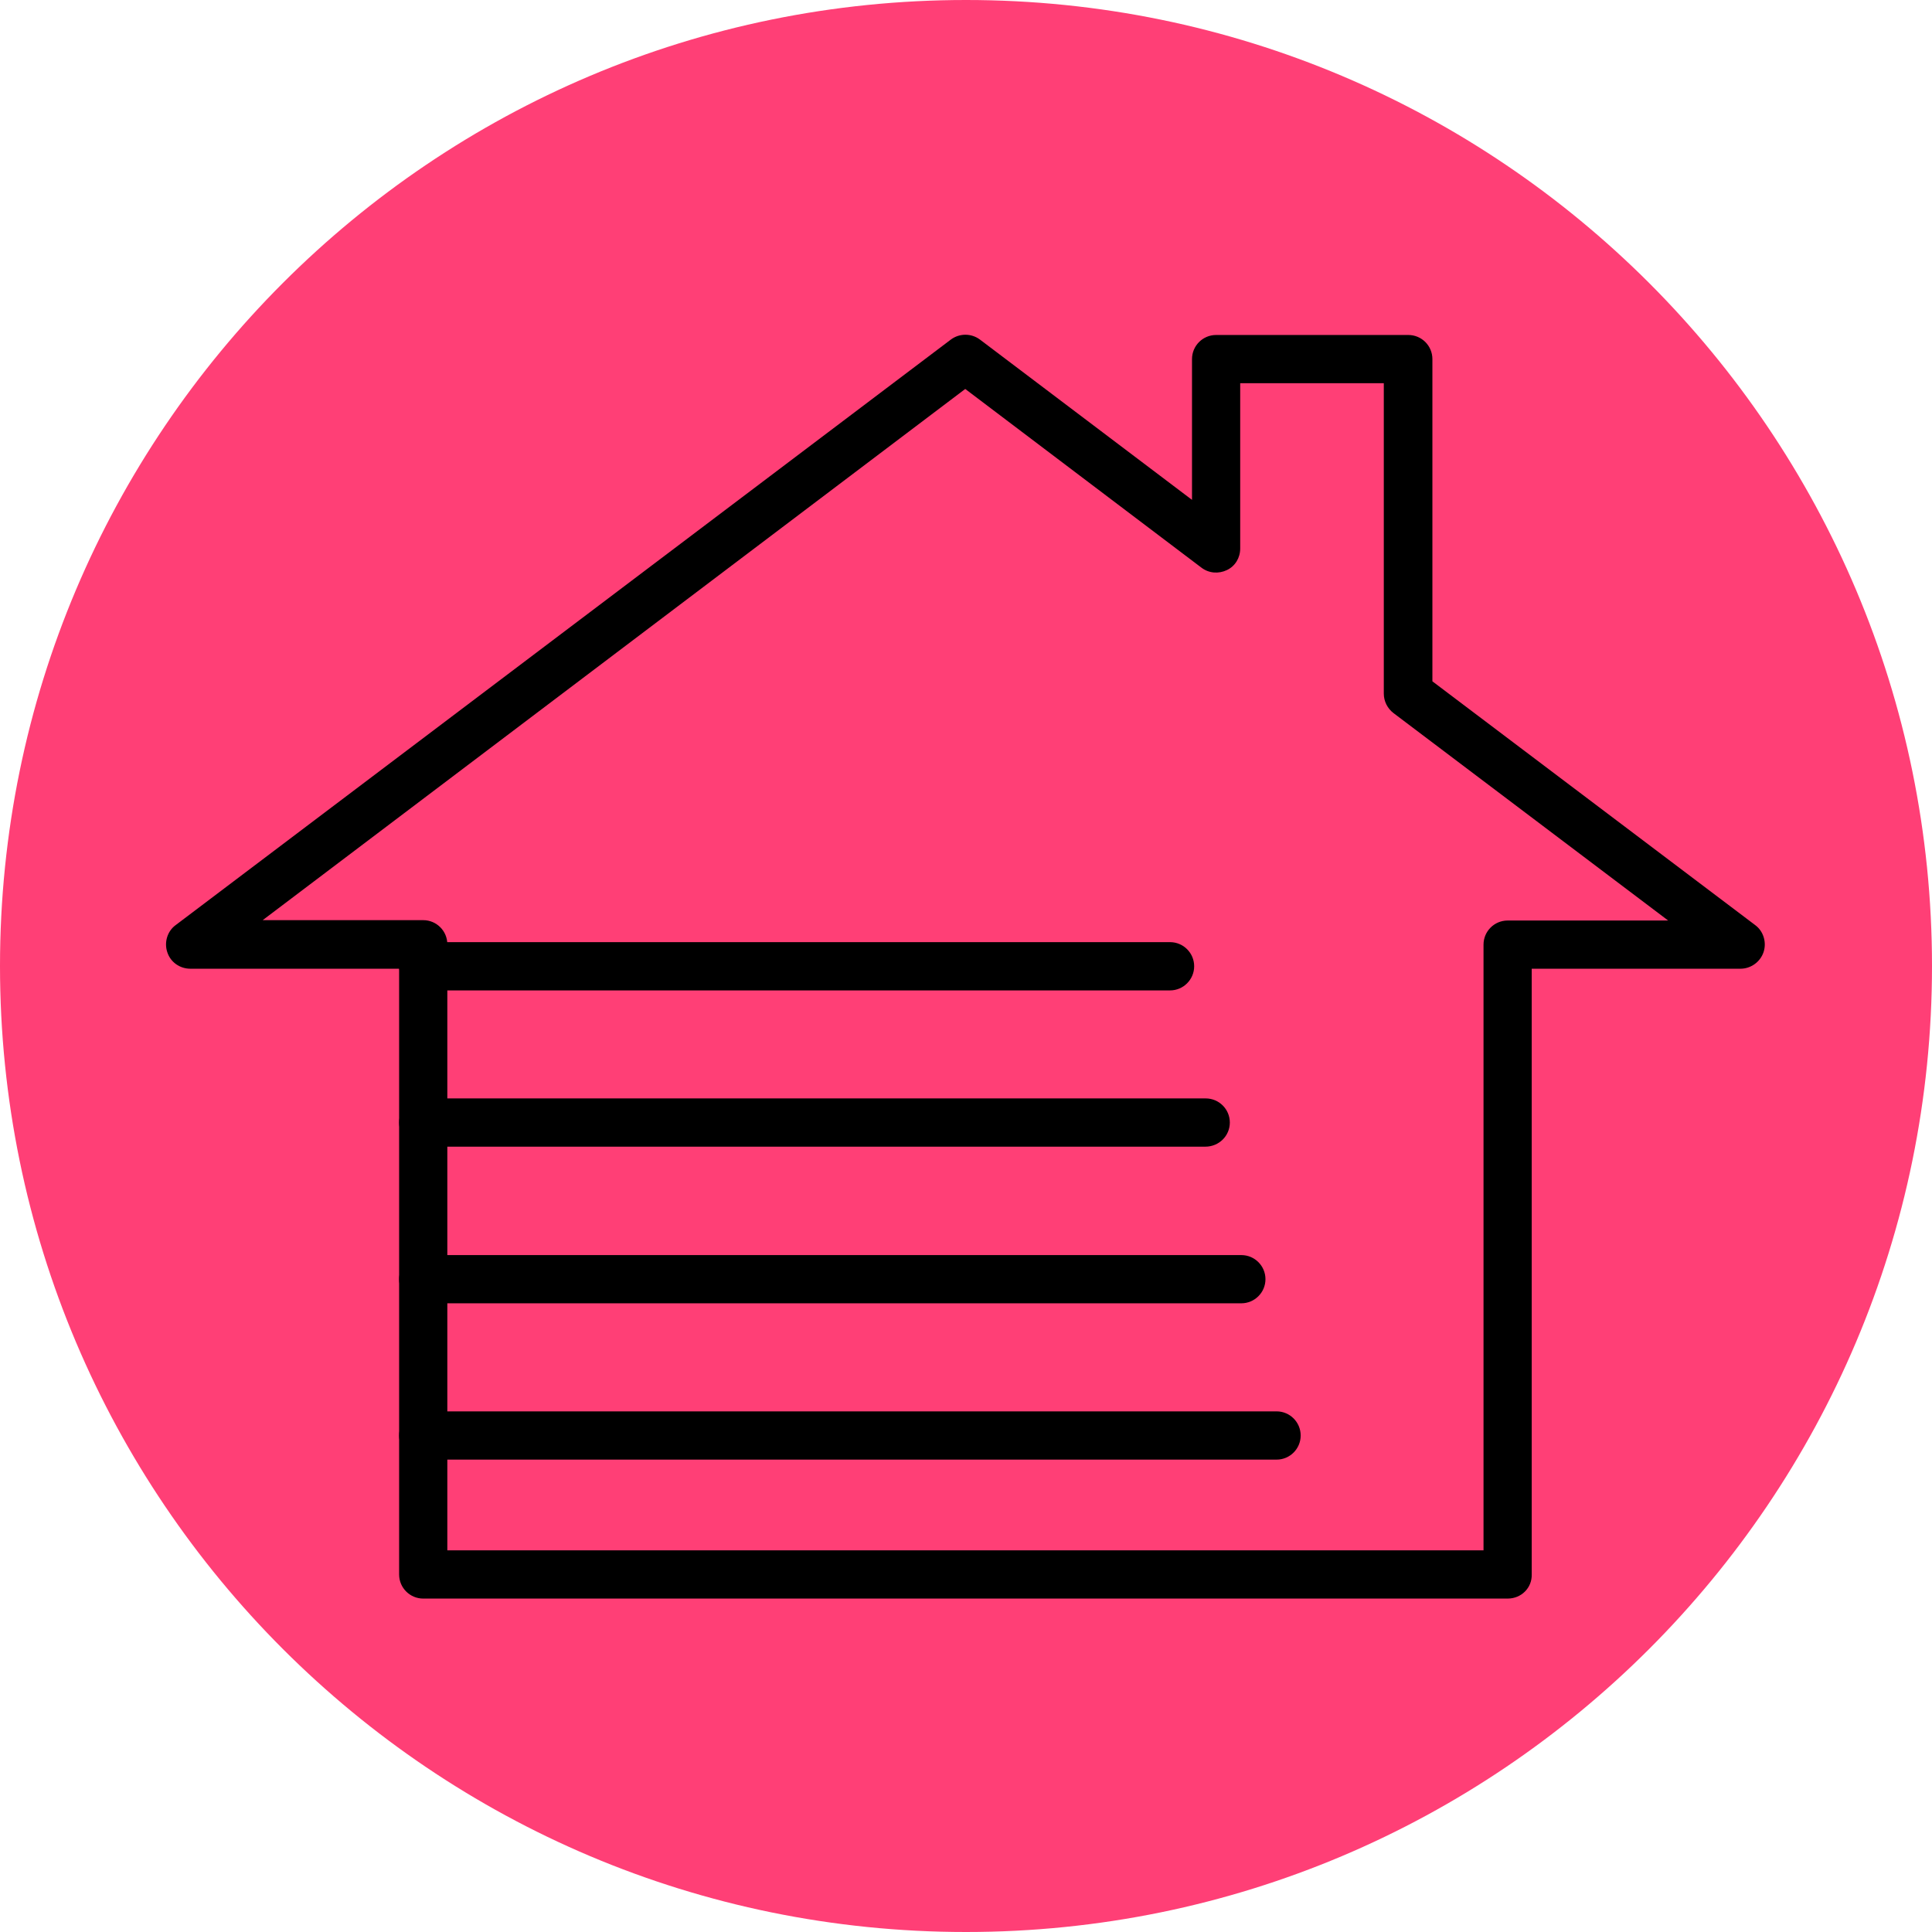
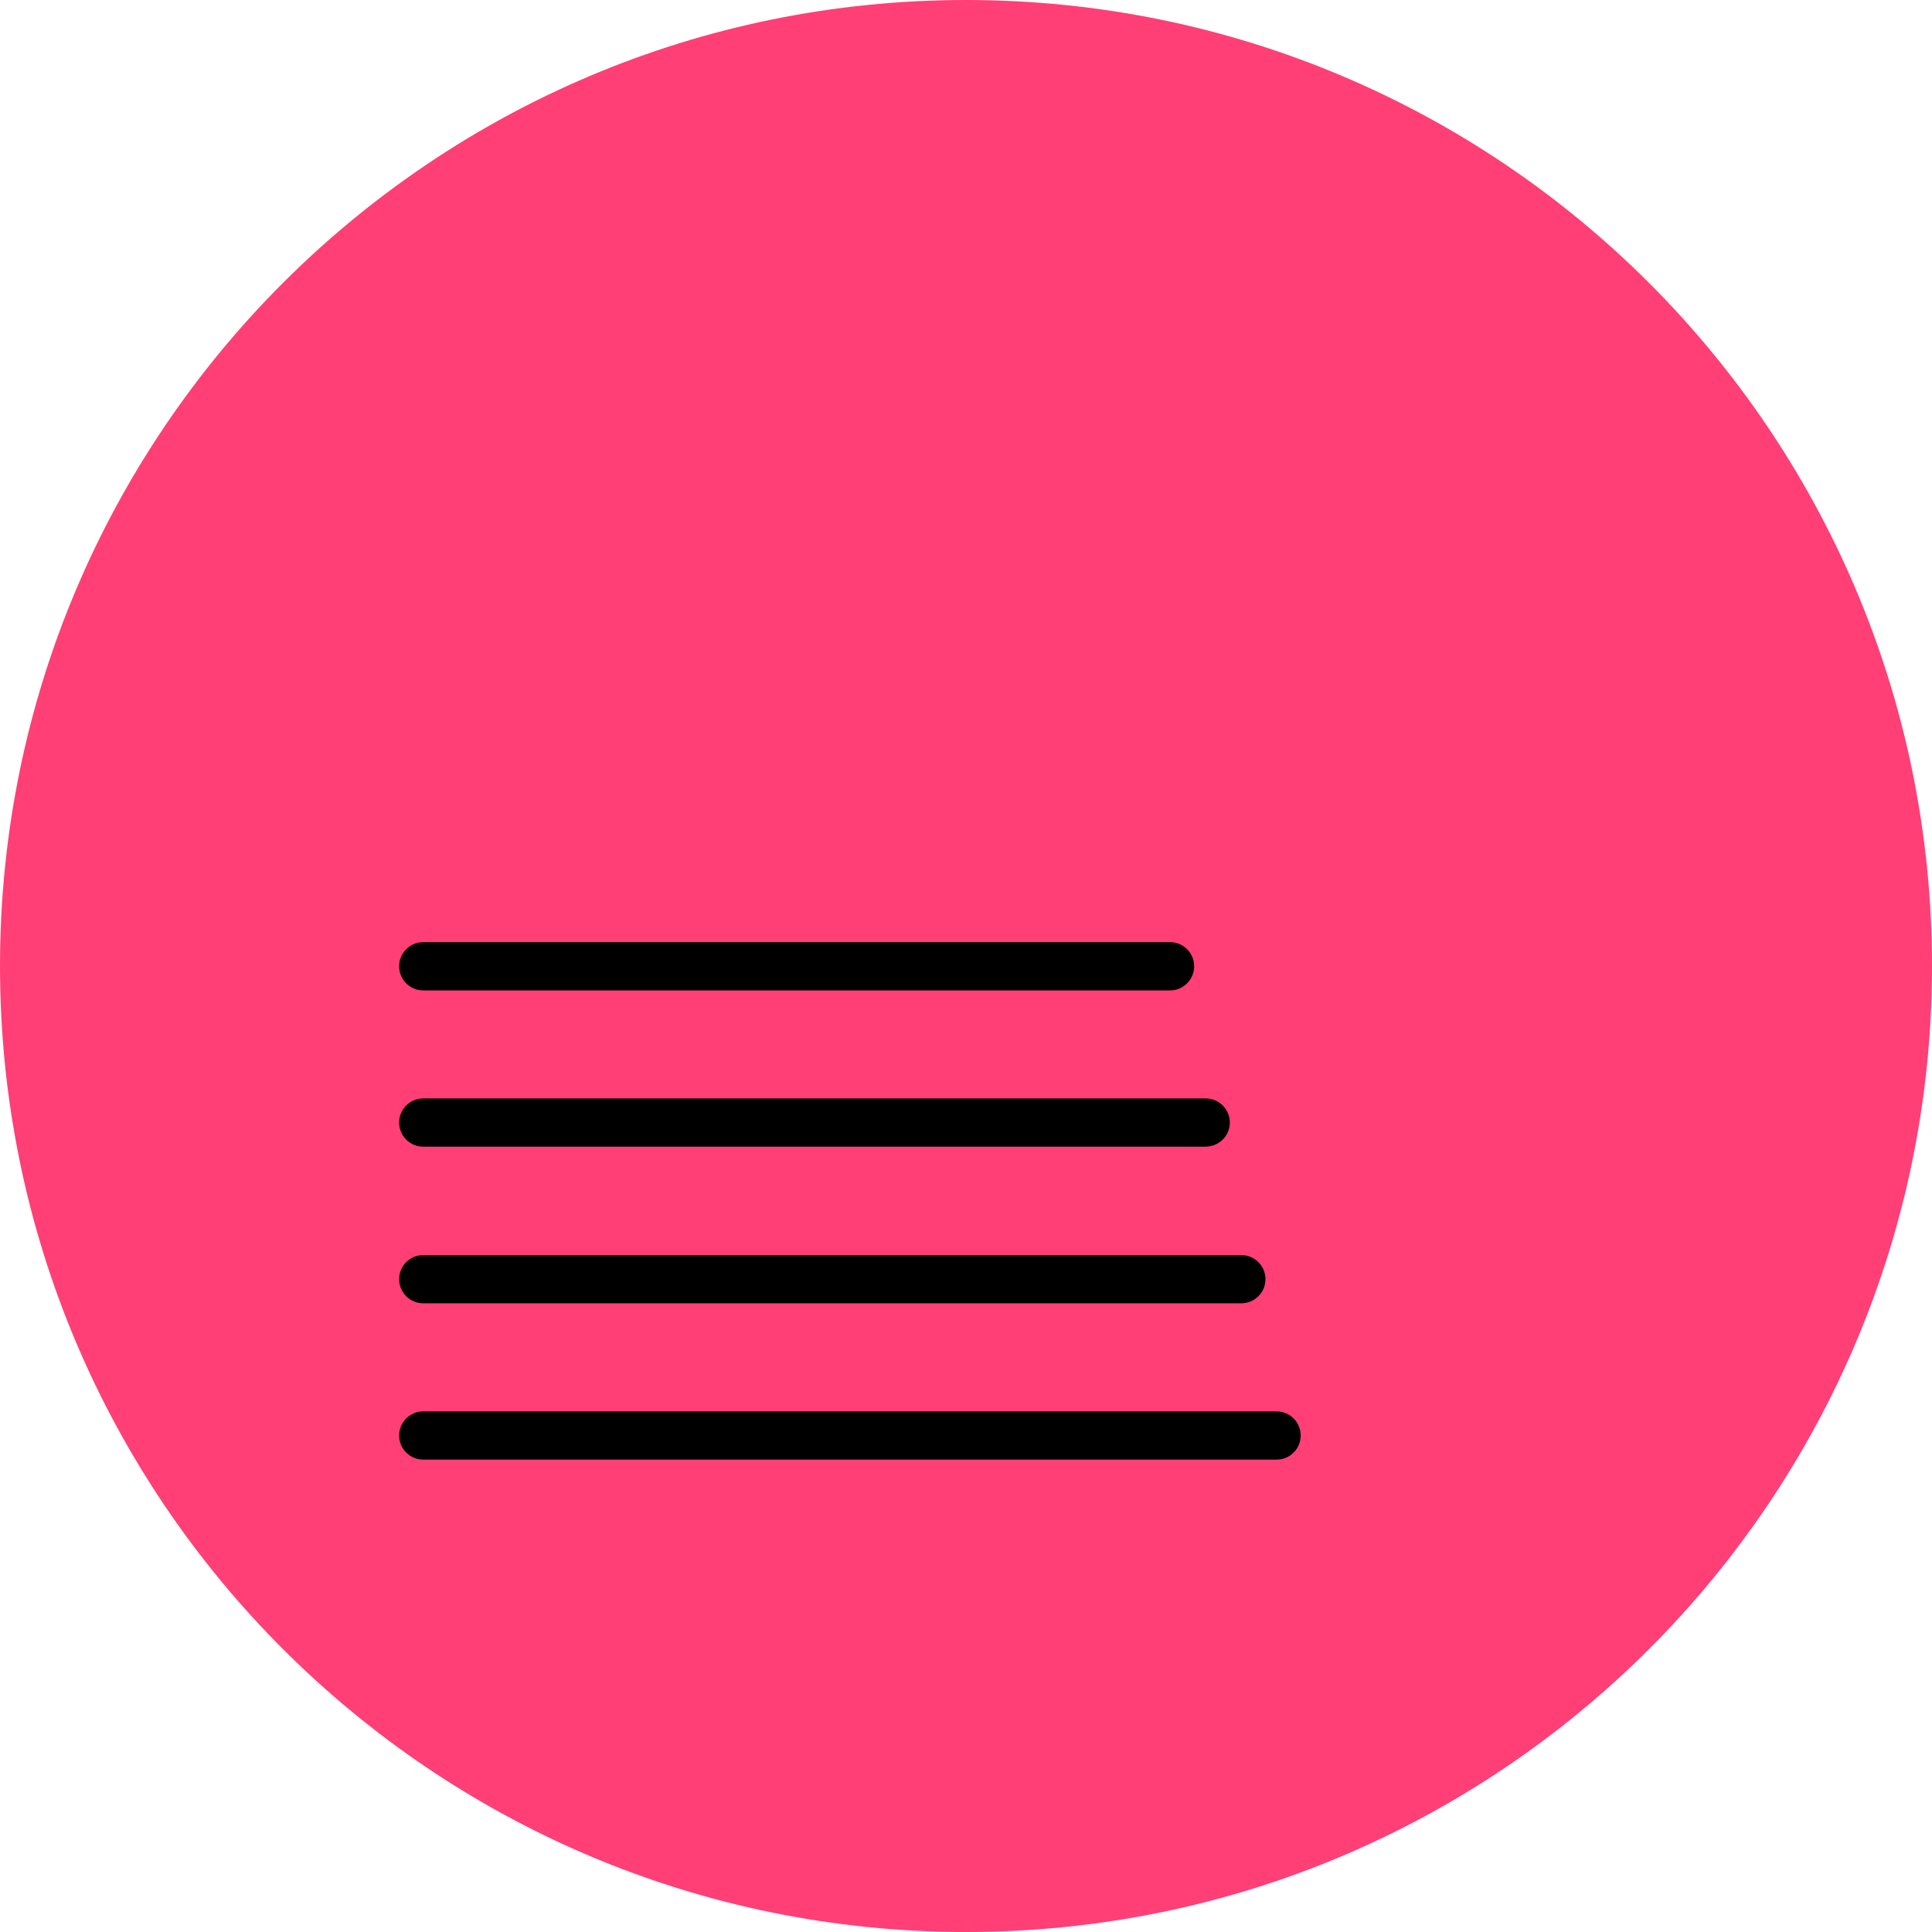
<svg xmlns="http://www.w3.org/2000/svg" width="200" zoomAndPan="magnify" viewBox="0 0 150 150" height="200" preserveAspectRatio="xMidYMid meet" version="1.0">
  <defs>
    <clipPath id="d12db0846f">
      <path d="M 75 0 C 33.578 0 0 33.578 0 75 C 0 116.422 33.578 150 75 150 C 116.422 150 150 116.422 150 75 C 150 33.578 116.422 0 75 0 Z M 75 0 " clip-rule="nonzero" />
    </clipPath>
    <clipPath id="3884ab2538">
      <path d="M 12.703 25.863 L 137.203 25.863 L 137.203 124.113 L 12.703 124.113 Z M 12.703 25.863 " clip-rule="nonzero" />
    </clipPath>
  </defs>
  <g clip-path="url(#d12db0846f)">
    <rect x="-15" width="180" fill="#ff3f76" y="-15" height="180" fill-opacity="1" />
  </g>
  <path fill="#000000" d="M 99.113 113.324 L 32.859 113.324 C 31.828 113.324 30.988 112.484 30.988 111.453 C 30.988 110.418 31.828 109.578 32.859 109.578 L 99.113 109.578 C 100.148 109.578 100.984 110.418 100.984 111.453 C 100.984 112.484 100.148 113.324 99.113 113.324 Z M 99.113 113.324 " fill-opacity="1" fill-rule="evenodd" />
  <path fill="#000000" d="M 96.375 101.188 L 32.859 101.188 C 31.828 101.188 30.988 100.348 30.988 99.316 C 30.988 98.281 31.828 97.445 32.859 97.445 L 96.379 97.445 C 97.41 97.445 98.25 98.281 98.25 99.316 C 98.25 100.348 97.41 101.188 96.375 101.188 Z M 96.375 101.188 " fill-opacity="1" fill-rule="evenodd" />
  <path fill="#000000" d="M 93.582 89.027 L 32.859 89.027 C 31.828 89.027 30.988 88.188 30.988 87.152 C 30.988 86.121 31.828 85.281 32.859 85.281 L 93.613 85.281 C 94.645 85.281 95.484 86.121 95.484 87.152 C 95.484 88.188 94.641 89.027 93.582 89.027 Z M 93.582 89.027 " fill-opacity="1" fill-rule="evenodd" />
  <path fill="#000000" d="M 90.844 76.895 L 32.859 76.895 C 31.828 76.895 30.988 76.055 30.988 75.02 C 30.988 73.988 31.828 73.148 32.859 73.148 L 90.844 73.148 C 91.875 73.148 92.715 73.988 92.715 75.02 C 92.715 76.051 91.875 76.895 90.844 76.895 Z M 90.844 76.895 " fill-opacity="1" fill-rule="evenodd" />
  <g clip-path="url(#3884ab2538)">
-     <path fill="#000000" d="M 34.73 120.367 L 115.18 120.367 L 115.18 73.34 C 115.18 72.309 116.02 71.469 117.051 71.469 L 129.516 71.469 L 108.195 55.367 C 107.719 55.004 107.438 54.441 107.438 53.855 L 107.438 29.754 L 96.289 29.754 L 96.289 42.586 C 96.289 43.312 95.898 43.957 95.254 44.262 C 94.613 44.566 93.855 44.516 93.27 44.066 L 74.941 30.199 L 20.395 71.441 L 32.859 71.441 C 33.891 71.441 34.73 72.277 34.73 73.312 Z M 117.055 124.113 L 32.859 124.113 C 31.828 124.113 30.988 123.277 30.988 122.242 L 30.988 75.211 L 14.777 75.211 C 13.969 75.211 13.238 74.707 12.988 73.926 C 12.734 73.172 12.988 72.305 13.629 71.832 L 73.82 26.367 C 74.492 25.863 75.414 25.863 76.086 26.367 L 92.547 38.809 L 92.547 27.879 C 92.547 26.844 93.387 26.008 94.418 26.008 L 109.34 26.008 C 110.375 26.008 111.211 26.844 111.211 27.879 L 111.211 52.898 L 136.277 71.828 C 136.922 72.305 137.172 73.172 136.922 73.922 C 136.668 74.68 135.941 75.211 135.133 75.211 L 118.922 75.211 L 118.922 122.238 C 118.953 123.277 118.117 124.113 117.055 124.113 Z M 117.055 124.113 " fill-opacity="1" fill-rule="evenodd" />
-   </g>
+     </g>
</svg>